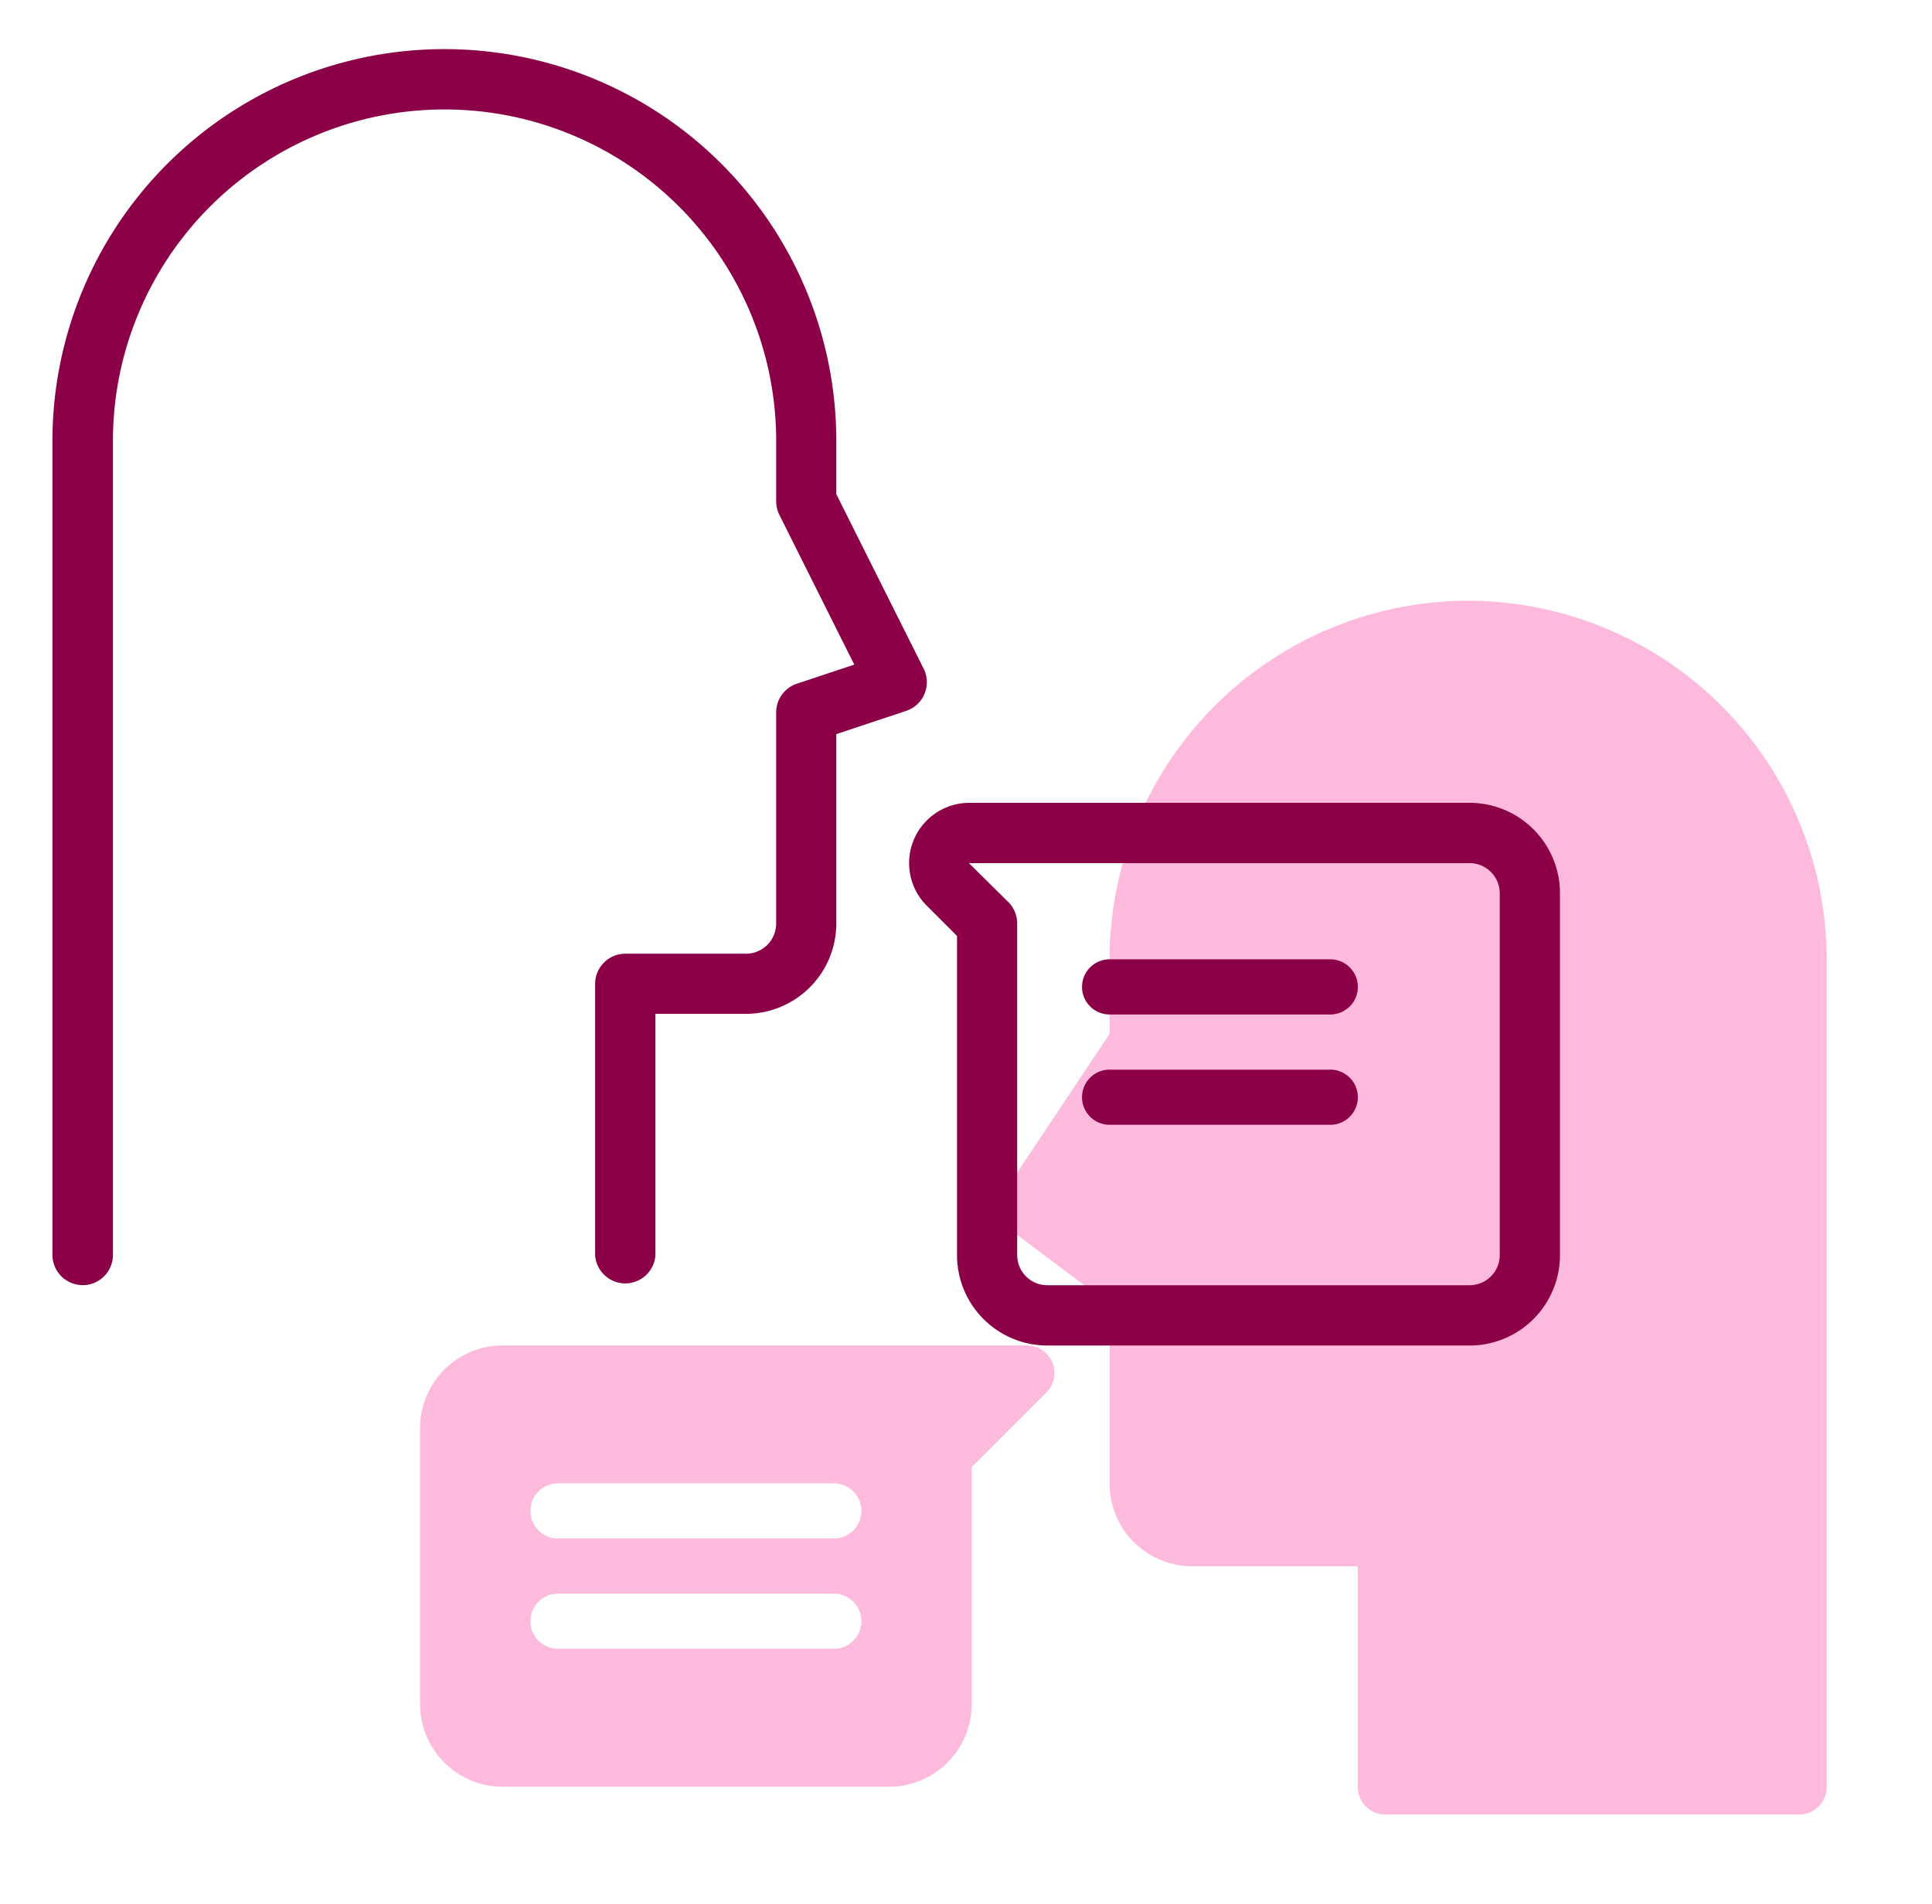
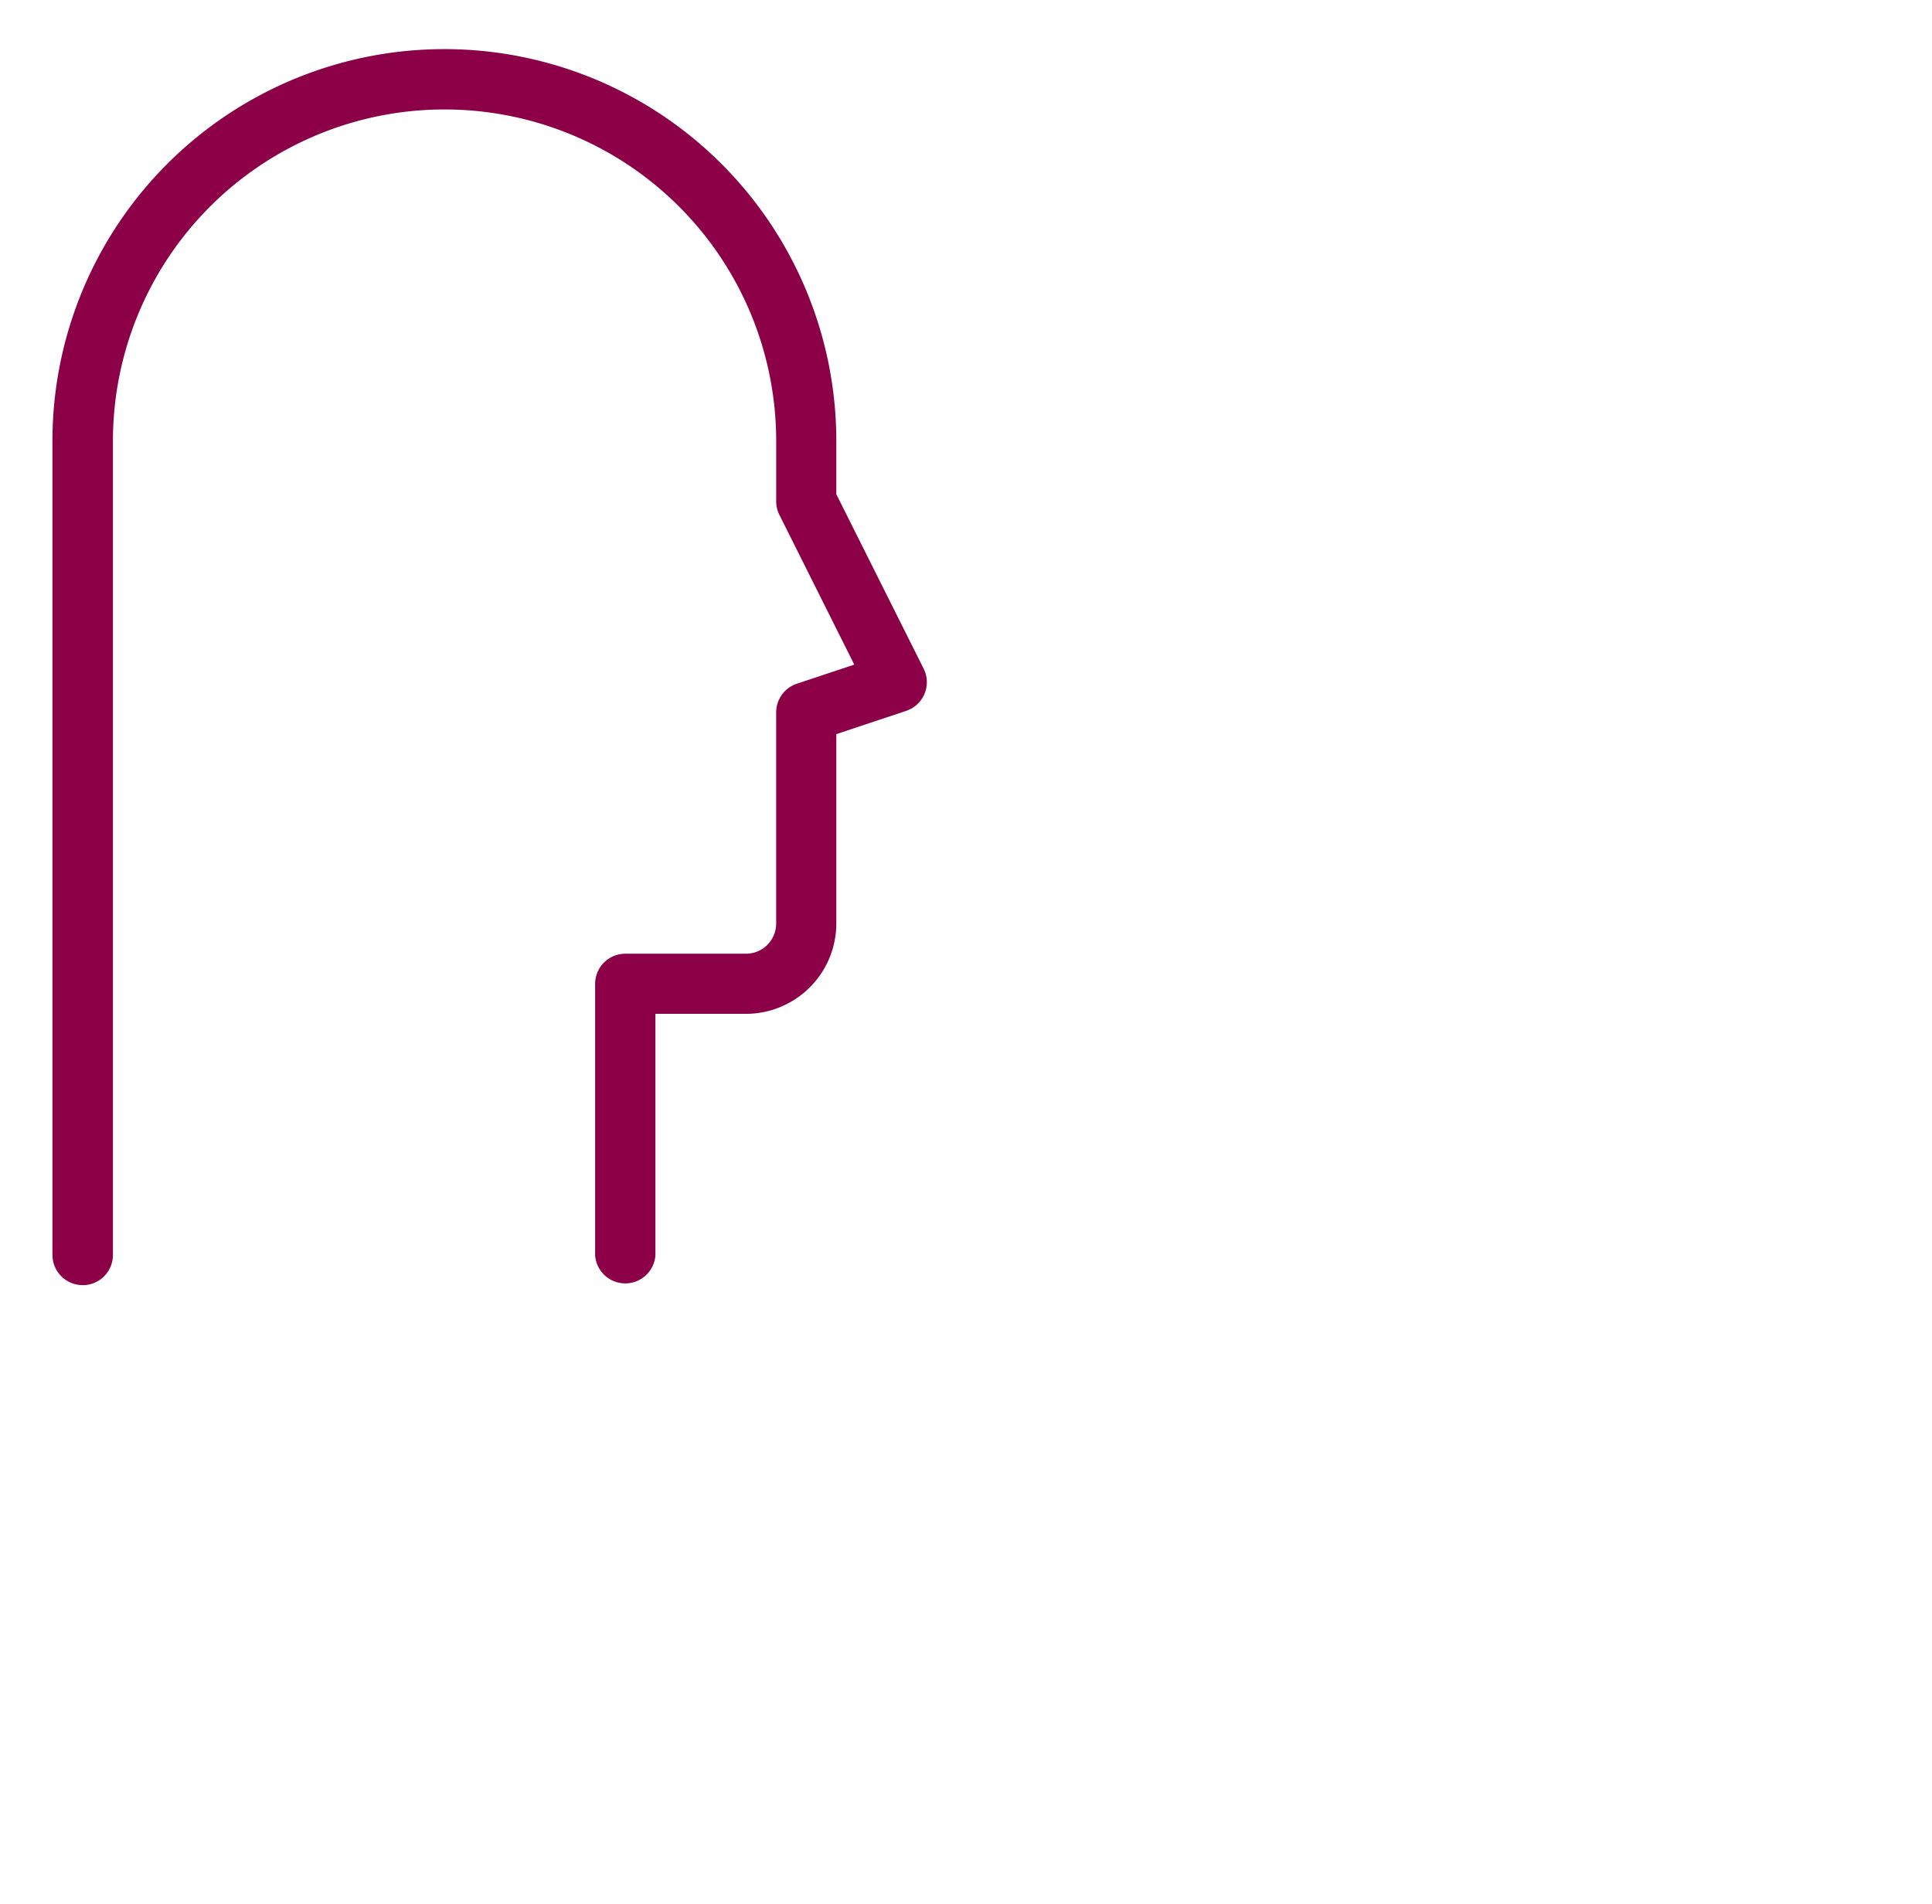
<svg xmlns="http://www.w3.org/2000/svg" width="95.892" height="94.502" viewBox="0 0 95.892 94.502">
  <defs>
    <clipPath id="a">
      <rect width="95.892" height="94.502" transform="translate(0 0)" fill="none" stroke="#707070" stroke-width="1" />
    </clipPath>
  </defs>
  <g clip-path="url(#a)">
    <g transform="translate(2.605 2.441)">
-       <path d="M335.28,318a17.818,17.818,0,0,0-17.8,17.8v3.7l-5.246,7.87a1.37,1.37,0,0,0,.317,1.851l4.929,3.7v8.9a4.107,4.107,0,0,0,4.107,4.107H329.8v10.952a1.369,1.369,0,0,0,1.369,1.369h20.536a1.37,1.37,0,0,0,1.369-1.369V335.8a17.818,17.818,0,0,0-17.8-17.8Zm0,0" transform="translate(-265.014 -290.62)" fill="#febadc" />
-       <path d="M216.119,480H190.107A4.107,4.107,0,0,0,186,484.107V497.8a4.107,4.107,0,0,0,4.107,4.107h19.166a4.107,4.107,0,0,0,4.107-4.107V486.043l3.706-3.706a1.369,1.369,0,0,0-.968-2.337Zm-9.583,15.059h-13.69a1.369,1.369,0,0,1,0-2.738h13.69a1.369,1.369,0,0,1,0,2.738Zm0-5.476h-13.69a1.369,1.369,0,0,1,0-2.738h13.69a1.369,1.369,0,0,1,0,2.738Zm0,0" transform="translate(-167.757 -415.656)" fill="#febadc" />
      <path d="M121.5,271.352a1.5,1.5,0,0,0,1.5-1.5v-40.4a16.46,16.46,0,1,1,32.92,0v2.993a1.508,1.508,0,0,0,.157.669l3.718,7.435-2.852.95a1.5,1.5,0,0,0-1.024,1.42V253.4a1.5,1.5,0,0,1-1.5,1.5h-5.986a1.5,1.5,0,0,0-1.5,1.5v13.467a1.5,1.5,0,0,0,2.993,0V257.884h4.489a4.489,4.489,0,0,0,4.489-4.489V244l3.465-1.154a1.5,1.5,0,0,0,.867-2.1l-4.332-8.656v-2.64a19.453,19.453,0,1,0-38.906,0v40.4a1.5,1.5,0,0,0,1.5,1.5Zm0,0" transform="translate(-120 -210)" fill="#8b0046" />
-       <path d="M318.3,360H293.478a2.992,2.992,0,0,0-2.116,5.109l1.5,1.5v15.841a4.489,4.489,0,0,0,4.489,4.489H318.3a4.489,4.489,0,0,0,4.489-4.489V364.489A4.489,4.489,0,0,0,318.3,360Zm1.5,22.446a1.5,1.5,0,0,1-1.5,1.5H297.348a1.5,1.5,0,0,1-1.5-1.5v-16.46a1.5,1.5,0,0,0-.438-1.058l-1.956-1.935H318.3a1.5,1.5,0,0,1,1.5,1.5Zm0,0" transform="translate(-247.967 -322.59)" fill="#8b0046" />
-       <path d="M342.321,396H331.369a1.369,1.369,0,0,0,0,2.738h10.952a1.369,1.369,0,0,0,0-2.738Zm0,0" transform="translate(-278.9 -350.822)" fill="#8b0046" />
-       <path d="M342.321,420H331.369a1.369,1.369,0,0,0,0,2.738h10.952a1.369,1.369,0,0,0,0-2.738Zm0,0" transform="translate(-278.9 -369.346)" fill="#8b0046" />
    </g>
  </g>
</svg>